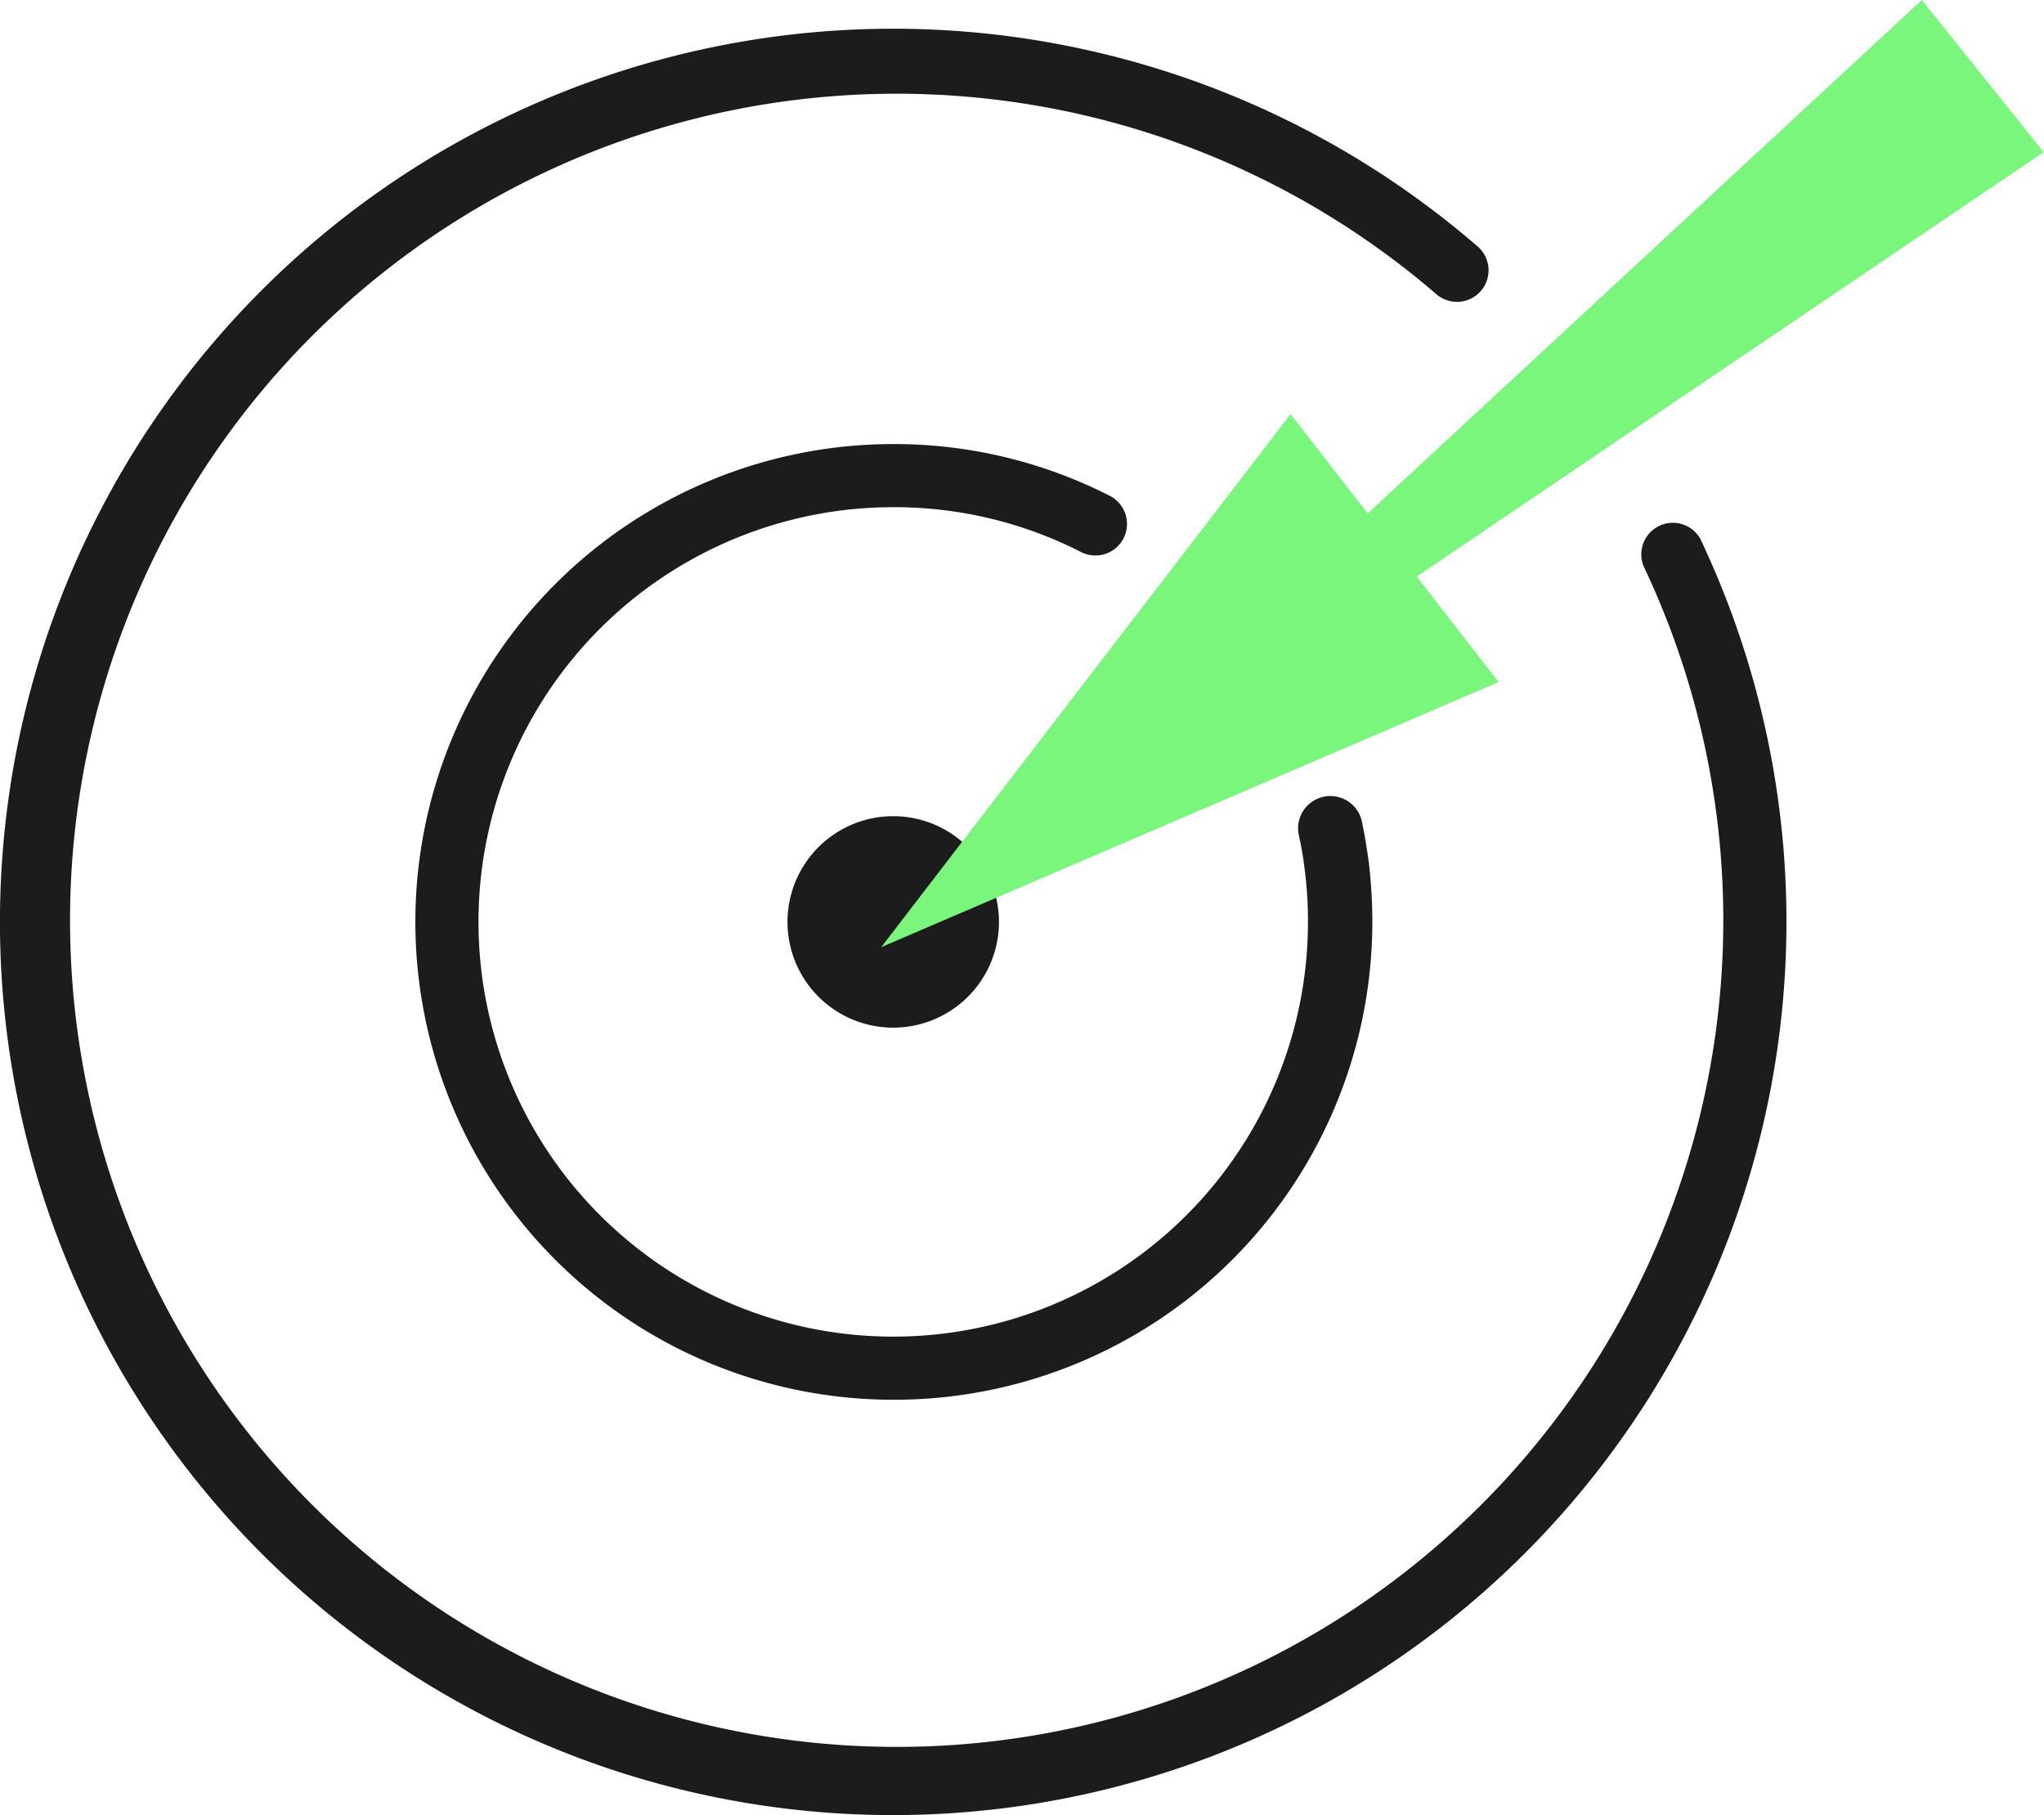
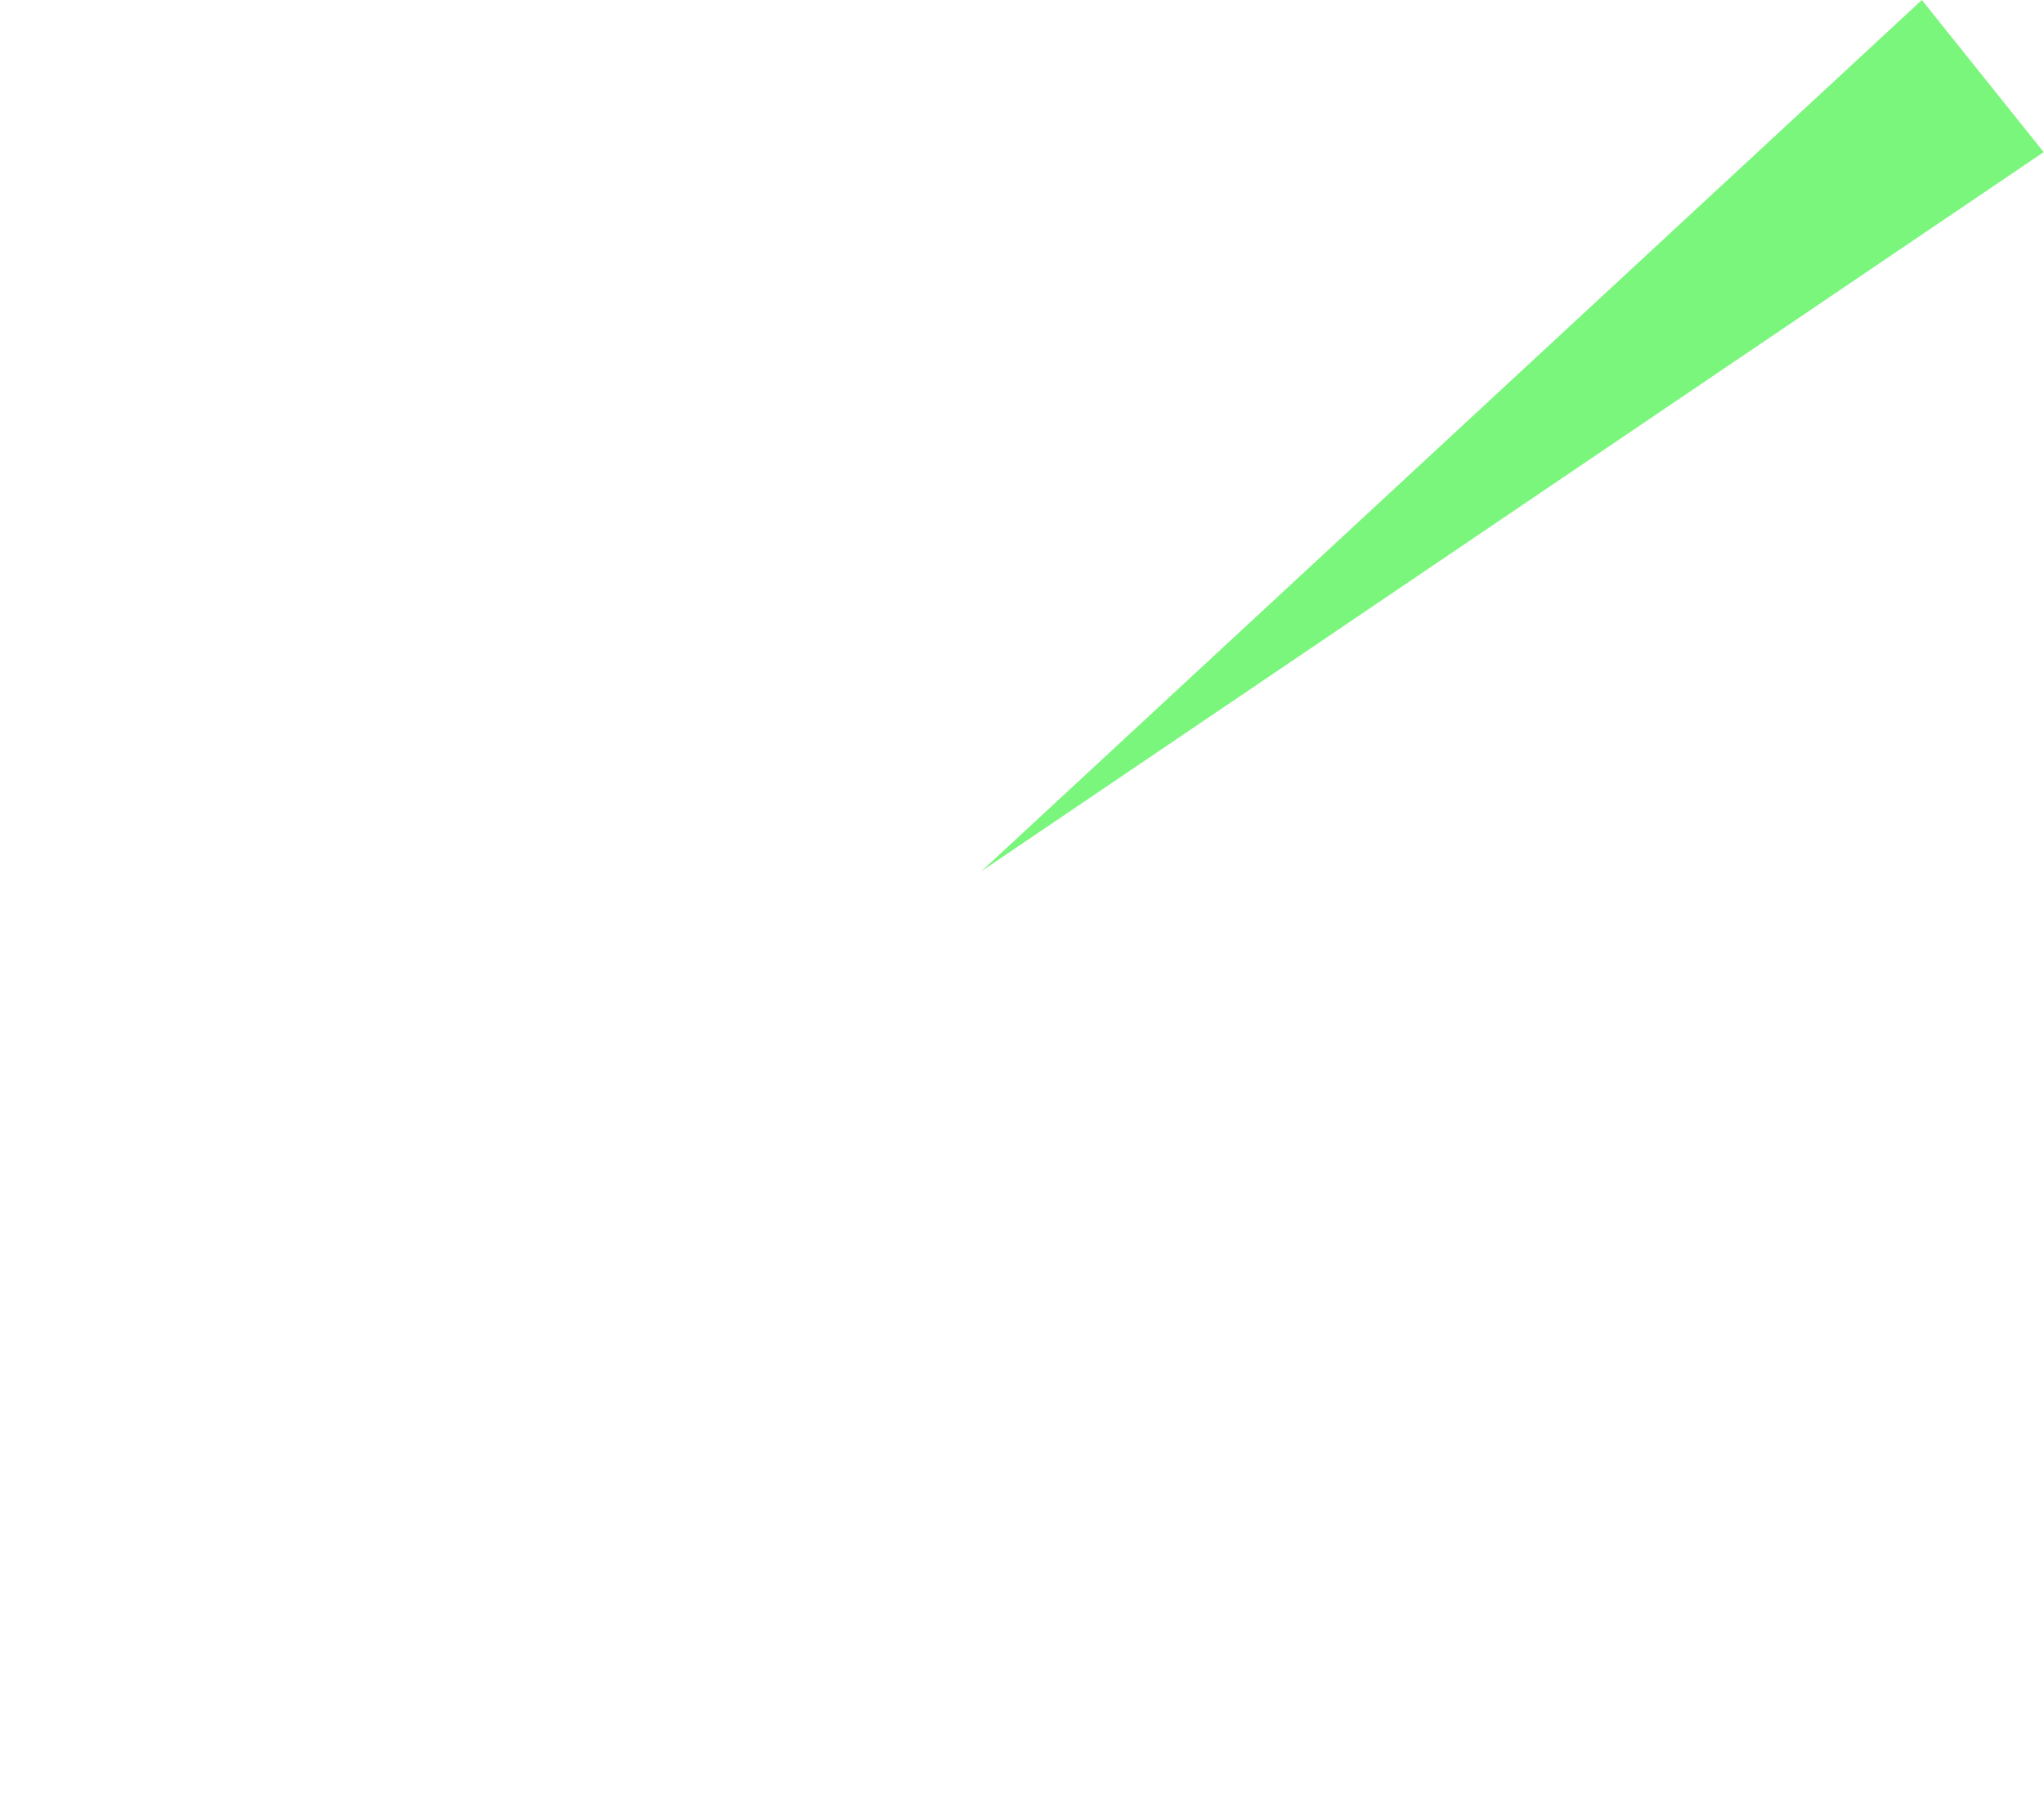
<svg xmlns="http://www.w3.org/2000/svg" id="Layer_1" data-name="Layer 1" viewBox="0 0 64.76 57.51">
  <defs>
    <style>.cls-1{fill:#1c1c1c;}.cls-2{fill:#7af67d;}</style>
  </defs>
  <title>Bel Valves Homepage Icons</title>
-   <path class="cls-1" d="M28.3,57.51A28.3,28.3,0,1,1,46.84,7.83a1,1,0,0,1-1.31,1.51,26.19,26.19,0,1,0,6.54,8.59,1,1,0,0,1,1.8-.86A28.31,28.31,0,0,1,28.3,57.51Zm0-13.16a15.14,15.14,0,0,1,0-30.28,15,15,0,0,1,6.86,1.64,1,1,0,0,1,.44,1.34,1,1,0,0,1-1.35.44,13,13,0,0,0-5.95-1.42A13.14,13.14,0,1,0,41.44,29.21a12.52,12.52,0,0,0-.1-1.63,10.47,10.47,0,0,0-.19-1.12,1,1,0,0,1,2-.43c.09.43.16.87.22,1.31a16.47,16.47,0,0,1,.11,1.87A15.15,15.15,0,0,1,28.3,44.35Z" />
-   <path class="cls-1" d="M31.65,29.21a3.35,3.35,0,1,1-3.35-3.35,3.35,3.35,0,0,1,3.35,3.35" />
-   <polygon class="cls-2" points="40.89 13.12 27.92 30.01 47.48 21.61 40.89 13.12" />
  <polygon class="cls-2" points="60.89 0 31.1 27.6 64.75 4.82 60.89 0" />
</svg>